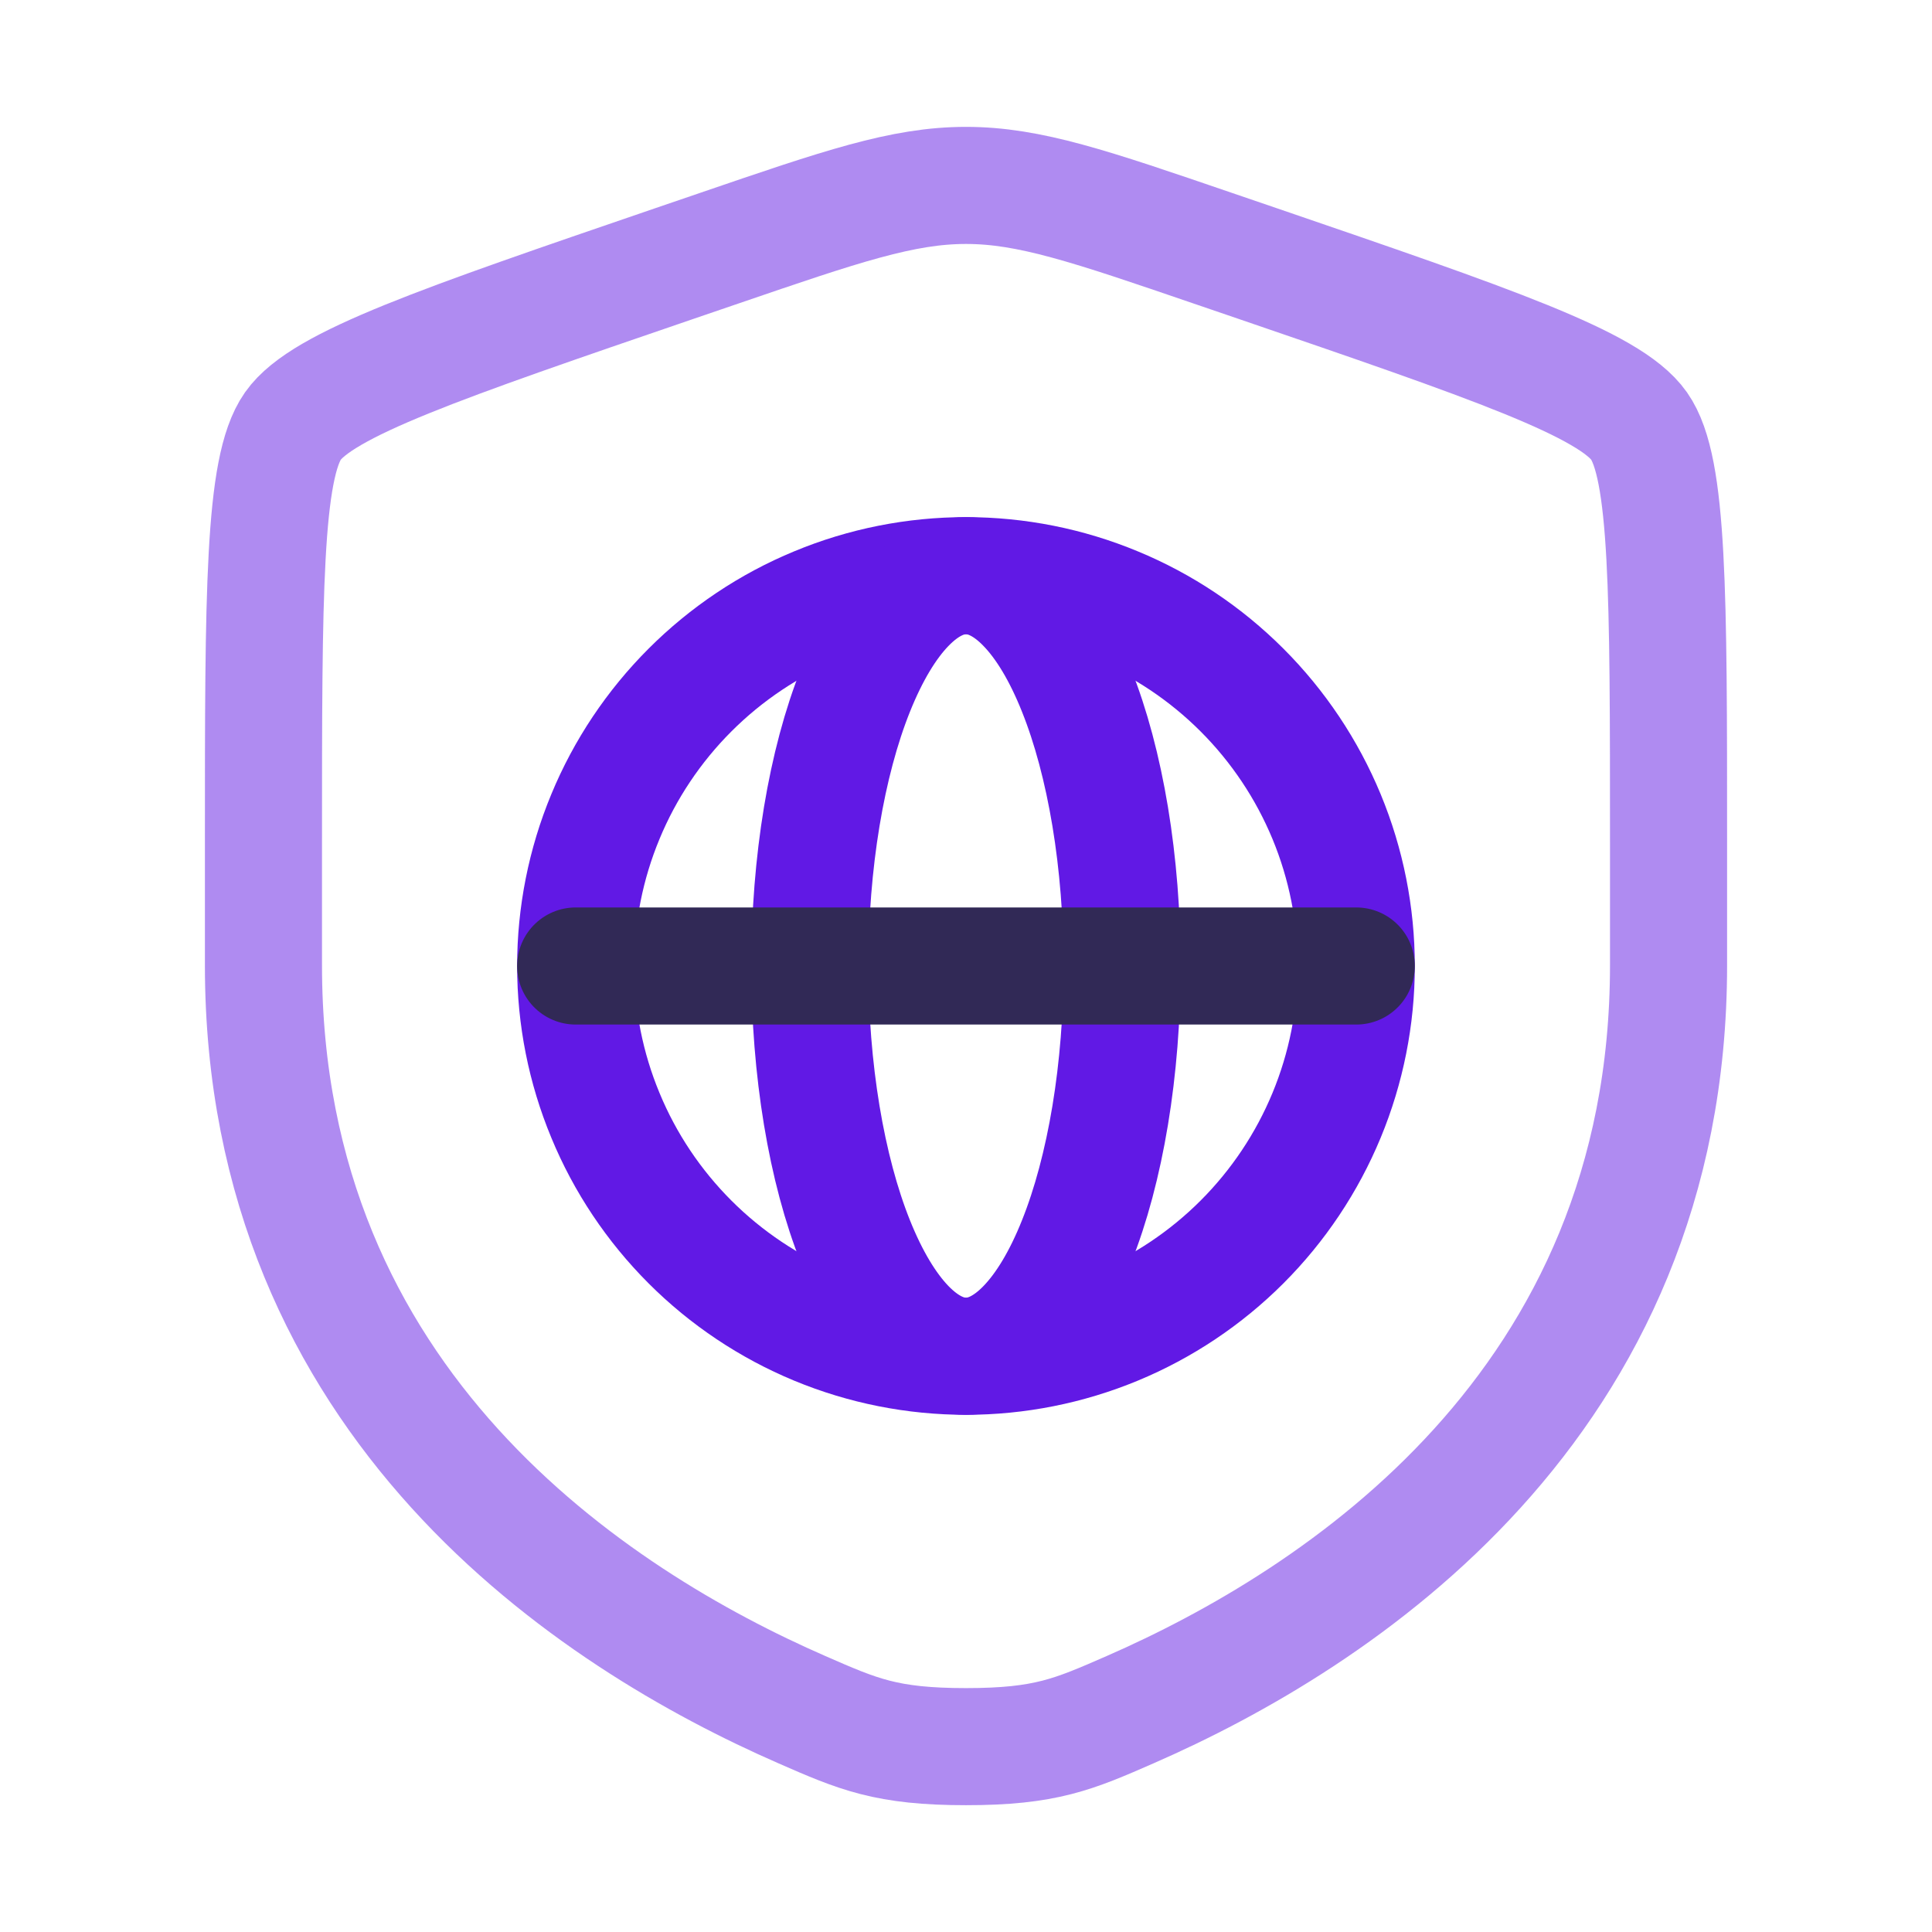
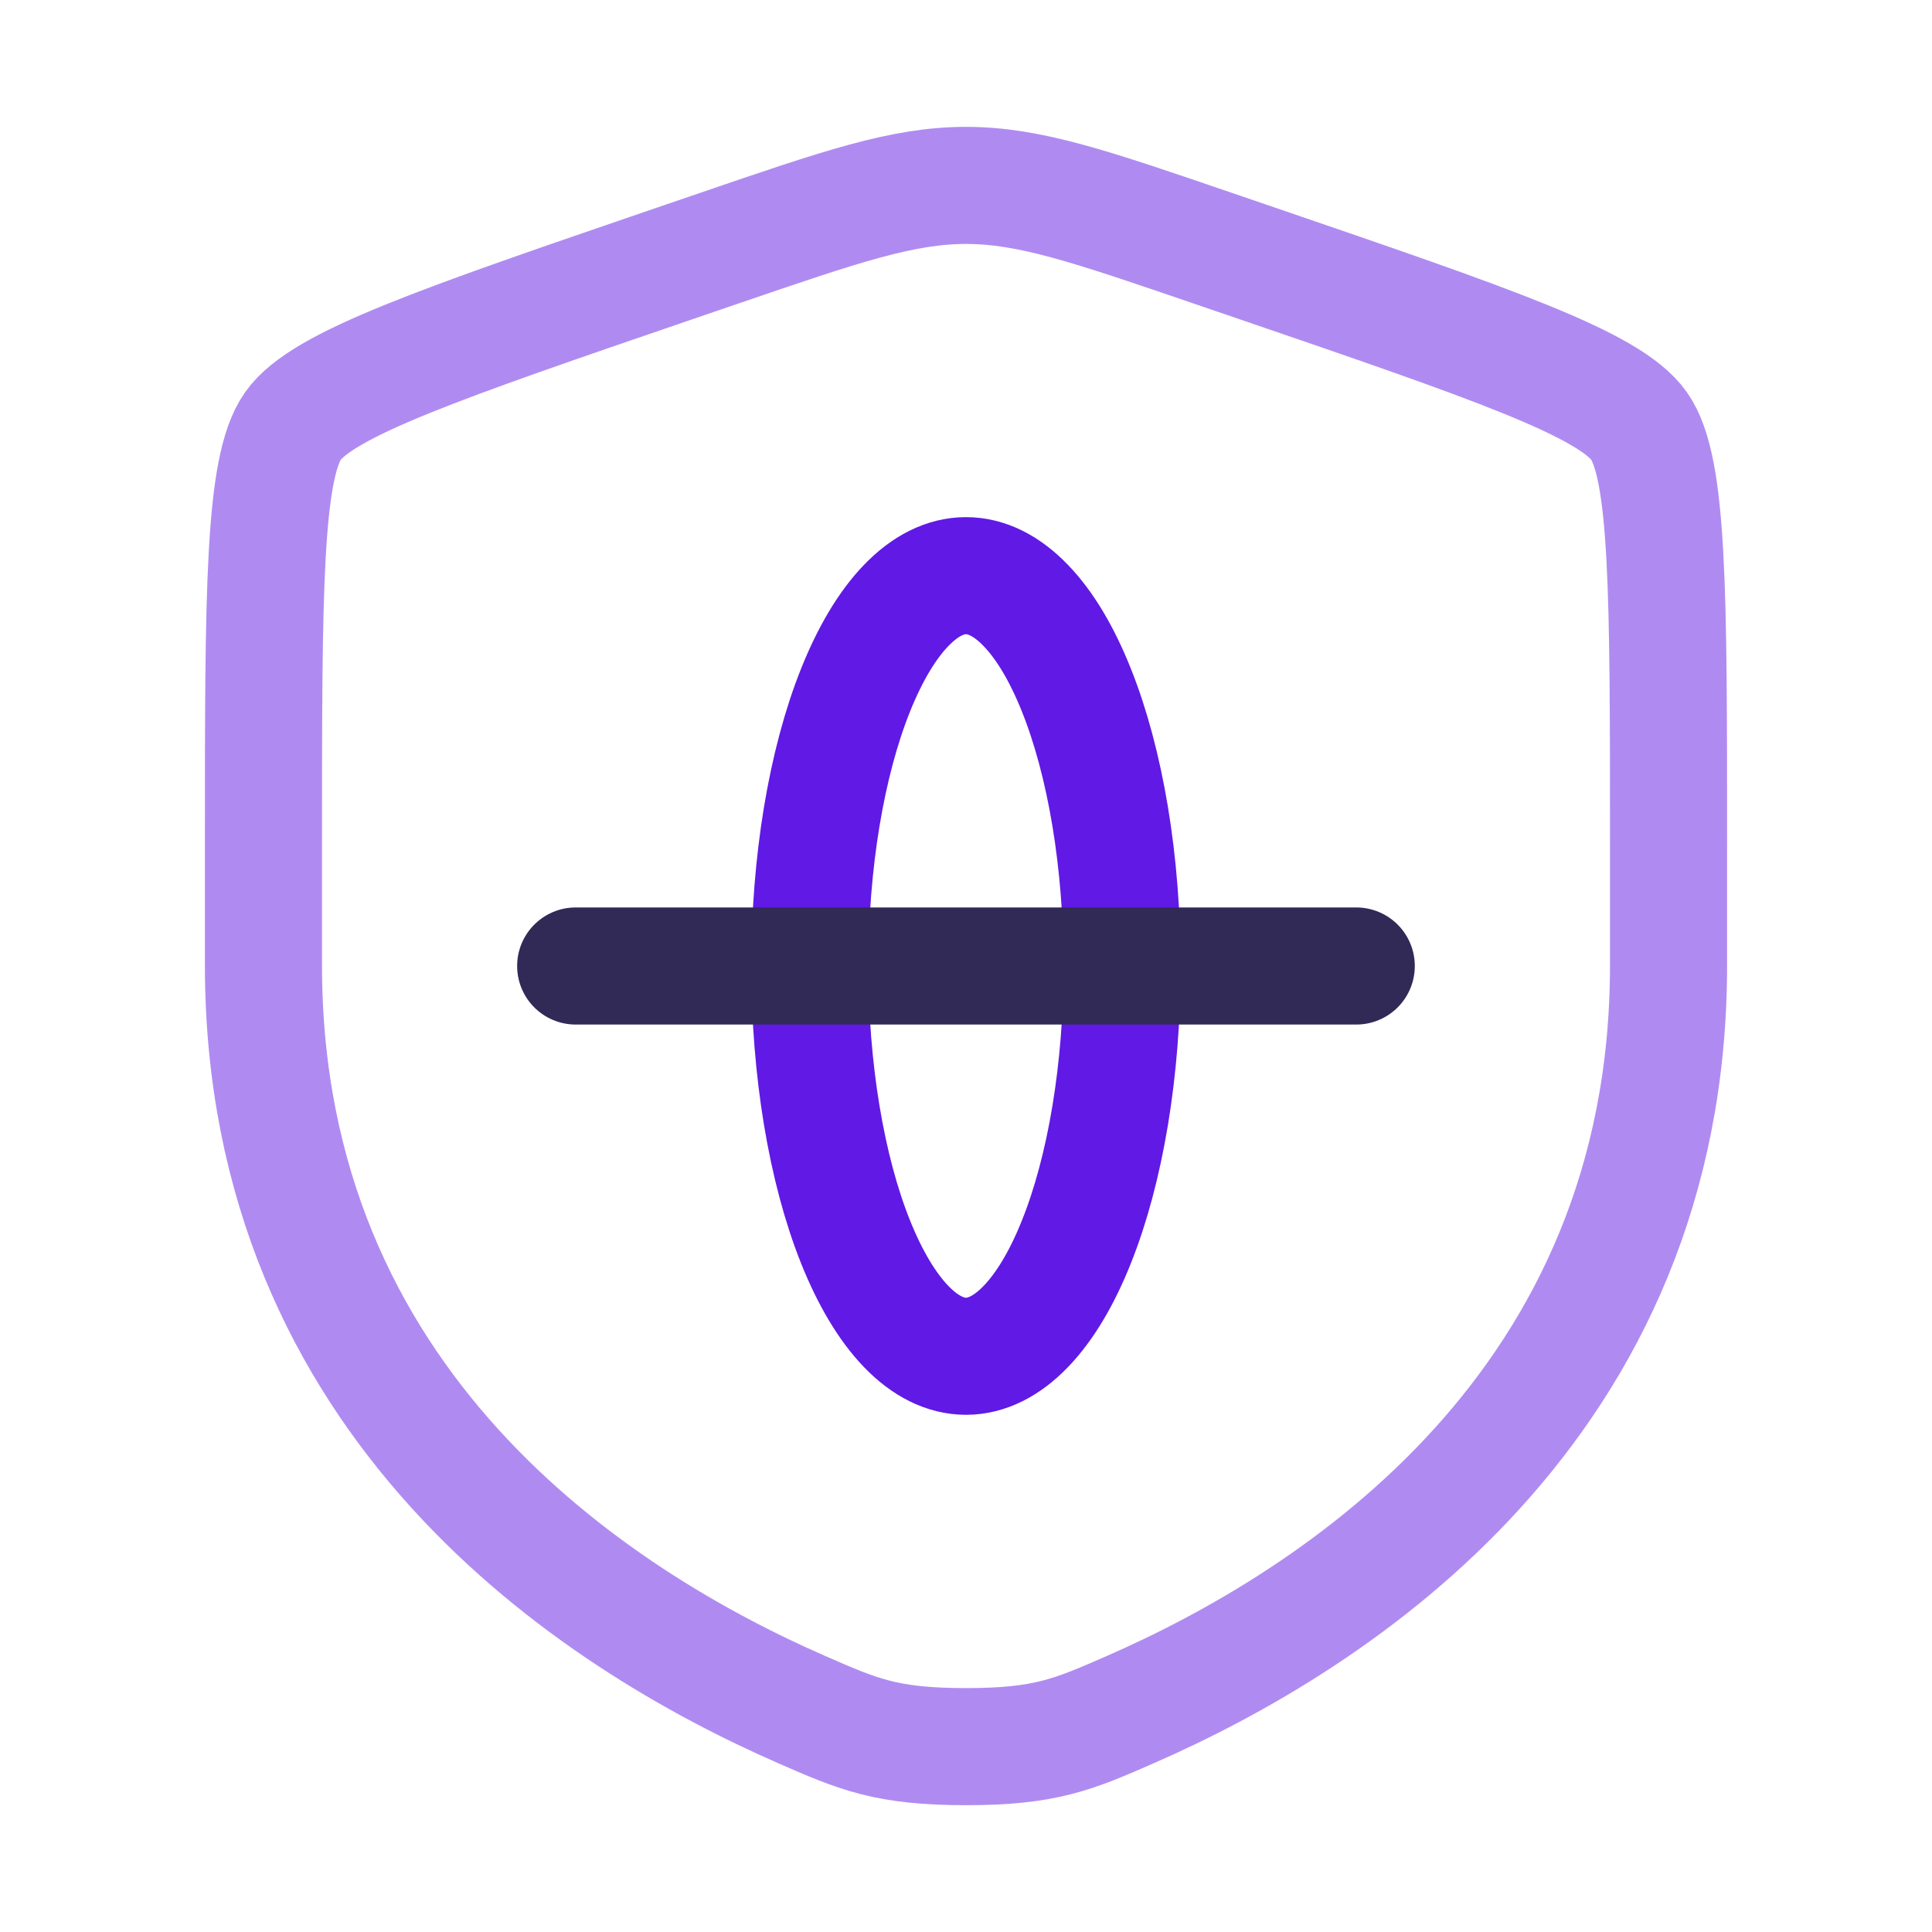
<svg xmlns="http://www.w3.org/2000/svg" width="33" height="33" viewBox="0 0 33 33" fill="none">
  <path opacity="0.5" d="M4.5 14.389C4.5 10.126 4.5 7.994 5.003 7.277C5.507 6.56 7.511 5.874 11.52 4.501L12.284 4.24C14.373 3.525 15.418 3.167 16.5 3.167C17.582 3.167 18.627 3.525 20.716 4.24L21.48 4.501C25.489 5.874 27.493 6.56 27.997 7.277C28.5 7.994 28.5 10.126 28.5 14.389C28.5 15.033 28.5 15.732 28.5 16.489C28.5 24.006 22.848 27.654 19.302 29.203C18.34 29.624 17.859 29.834 16.5 29.834C15.141 29.834 14.66 29.624 13.698 29.203C10.152 27.654 4.5 24.006 4.5 16.489C4.5 15.732 4.5 15.033 4.5 14.389Z" stroke="#6119E5" stroke-width="2" />
-   <path d="M23.166 16.5C23.166 17.375 22.994 18.242 22.659 19.051C22.324 19.86 21.833 20.595 21.214 21.214C20.595 21.833 19.86 22.324 19.051 22.659C18.242 22.994 17.375 23.166 16.5 23.166C15.624 23.166 14.757 22.994 13.948 22.659C13.14 22.324 12.405 21.833 11.786 21.214C11.167 20.595 10.675 19.86 10.341 19.051C10.005 18.242 9.833 17.375 9.833 16.5C9.833 15.624 10.005 14.757 10.341 13.948C10.675 13.14 11.167 12.405 11.786 11.786C12.405 11.167 13.14 10.675 13.948 10.341C14.757 10.005 15.624 9.833 16.5 9.833C17.375 9.833 18.242 10.005 19.051 10.341C19.86 10.675 20.595 11.167 21.214 11.786C21.833 12.405 22.324 13.14 22.659 13.948C22.994 14.757 23.166 15.624 23.166 16.5L23.166 16.5Z" stroke="#6119E5" stroke-width="2" />
  <path d="M18.963 19.051C19.097 18.242 19.166 17.375 19.166 16.5C19.166 15.624 19.097 14.757 18.963 13.948C18.829 13.14 18.633 12.405 18.385 11.786C18.138 11.167 17.844 10.675 17.52 10.341C17.197 10.005 16.85 9.833 16.5 9.833C16.149 9.833 15.803 10.005 15.479 10.341C15.156 10.675 14.862 11.167 14.614 11.786C14.366 12.405 14.17 13.14 14.036 13.948C13.902 14.757 13.833 15.624 13.833 16.5C13.833 17.375 13.902 18.242 14.036 19.051C14.17 19.86 14.366 20.595 14.614 21.214C14.862 21.833 15.156 22.324 15.479 22.659C15.803 22.994 16.149 23.166 16.5 23.166C16.85 23.166 17.197 22.994 17.52 22.659C17.844 22.324 18.138 21.833 18.385 21.214C18.633 20.595 18.829 19.86 18.963 19.051Z" stroke="#6119E5" stroke-width="2" />
  <path d="M9.833 16.5H23.166" stroke="#312956" stroke-width="2" stroke-linecap="round" />
</svg>